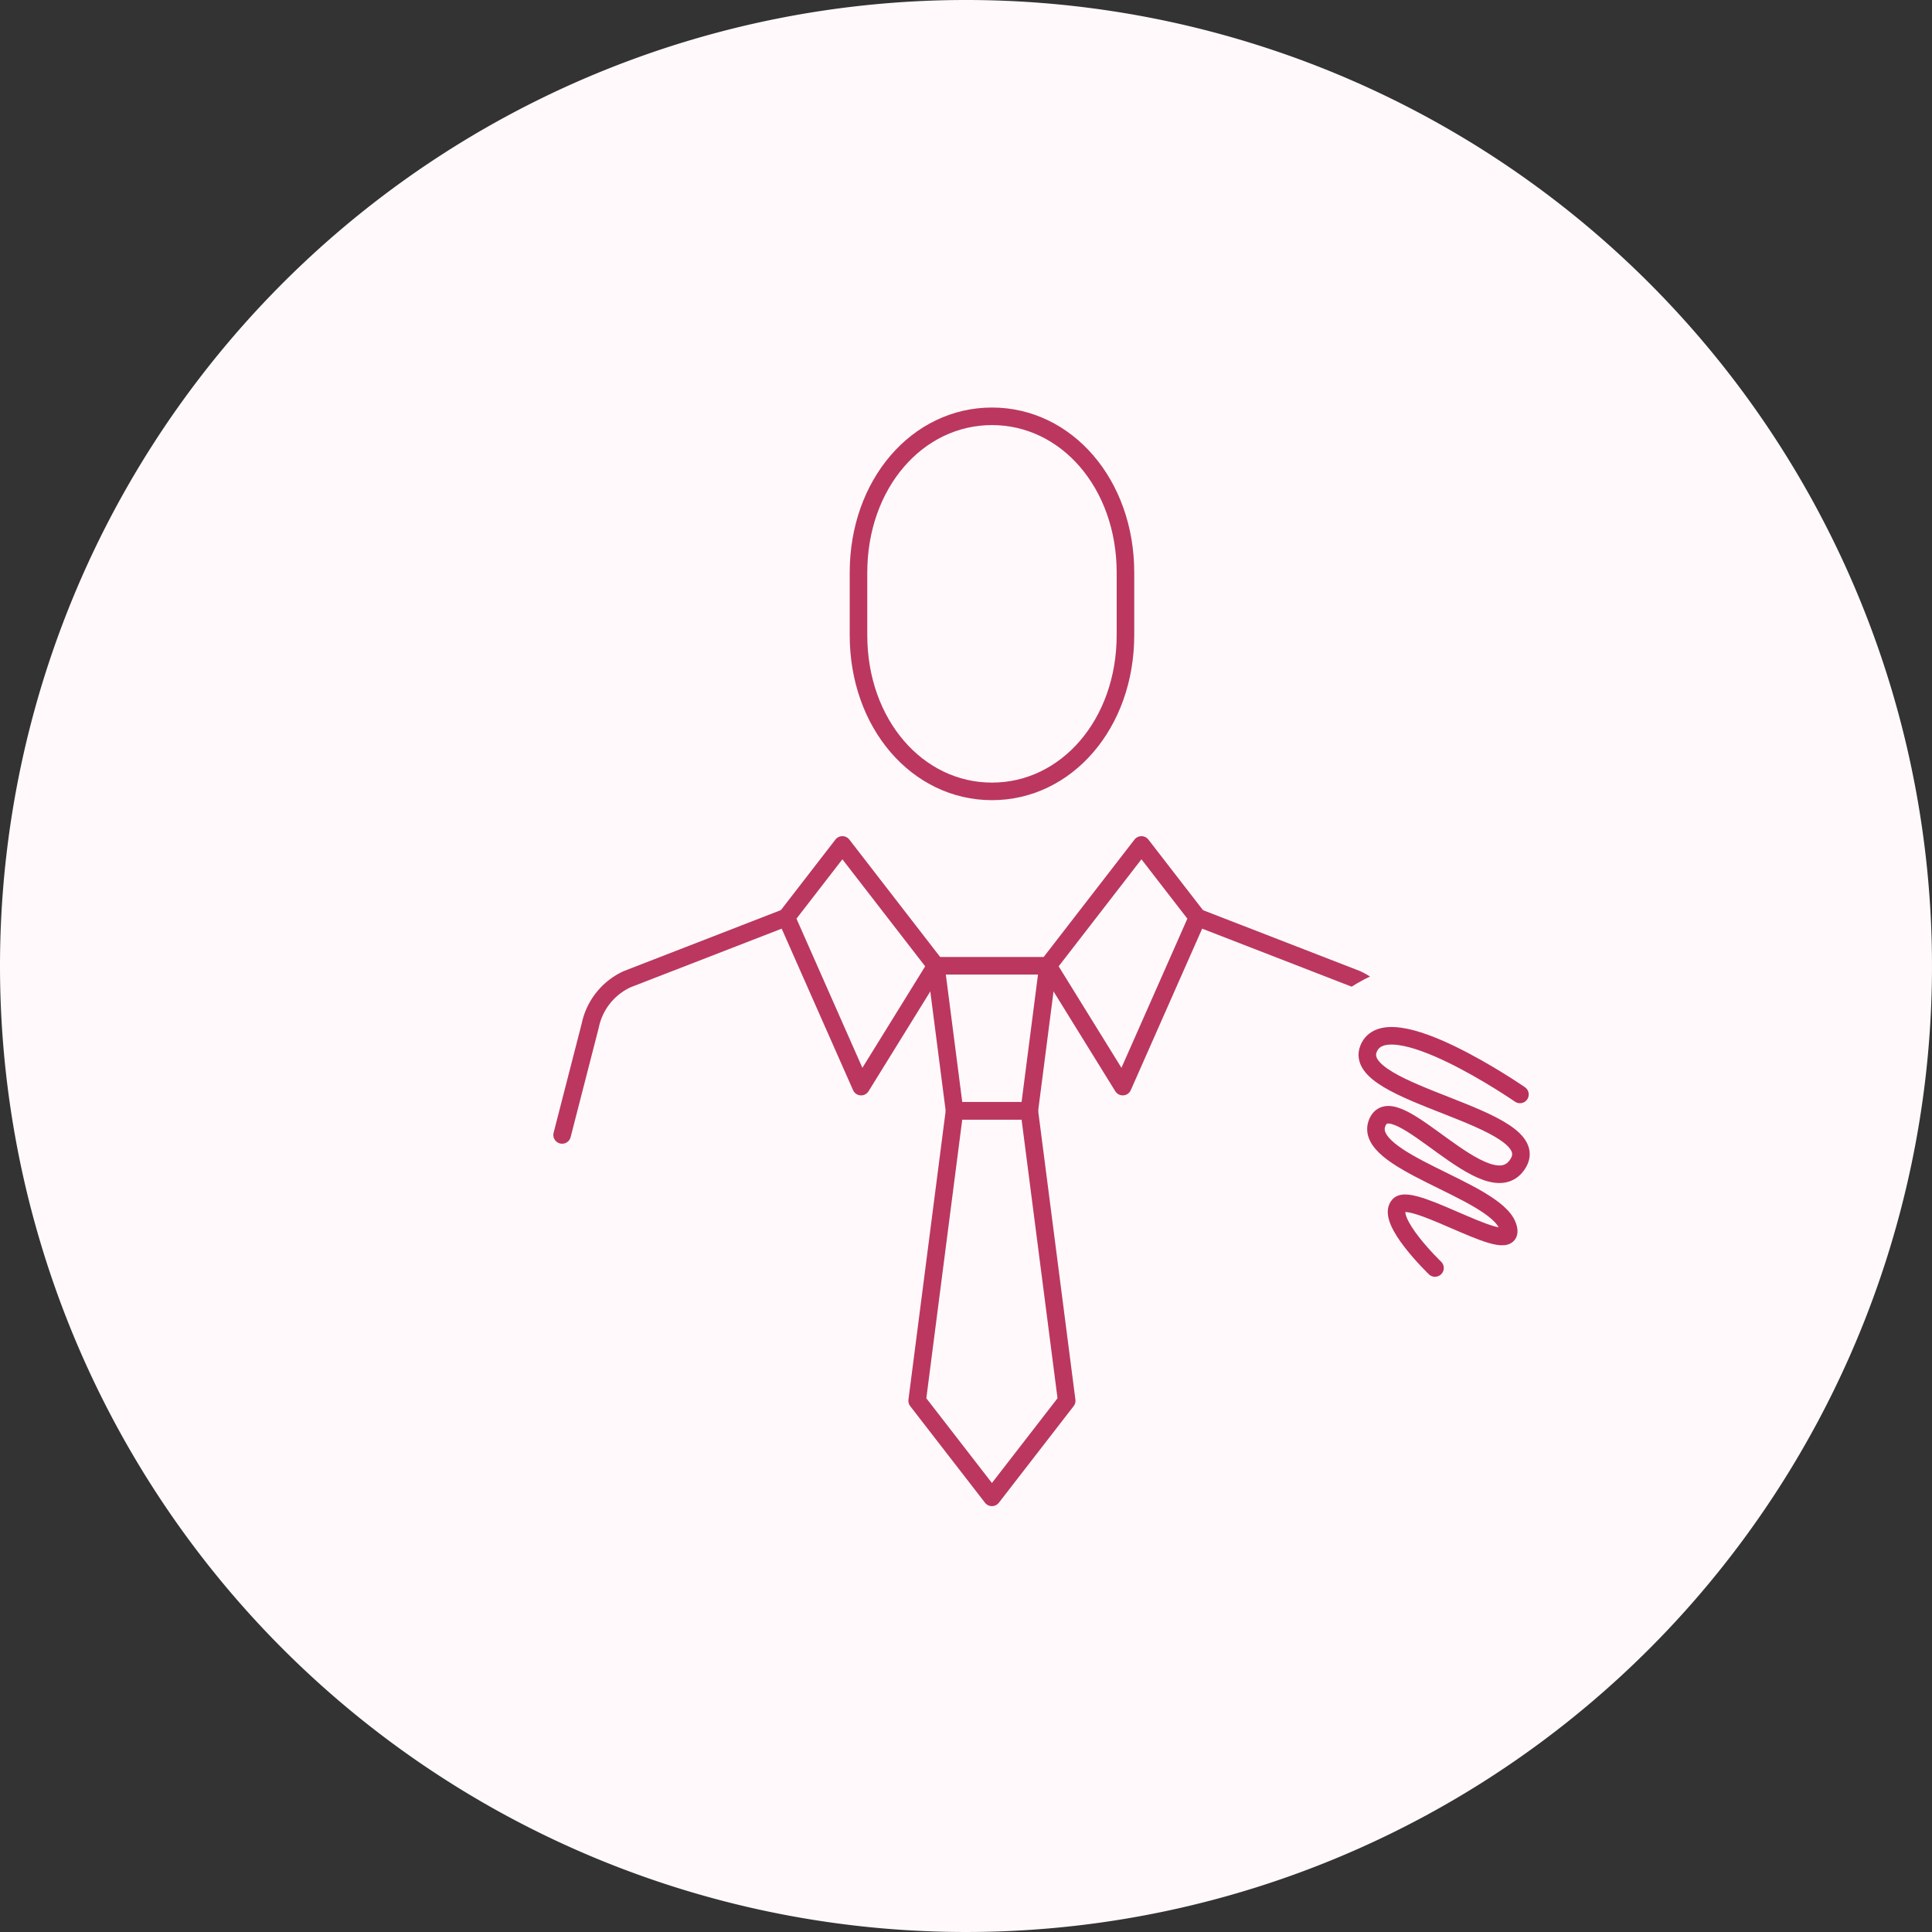
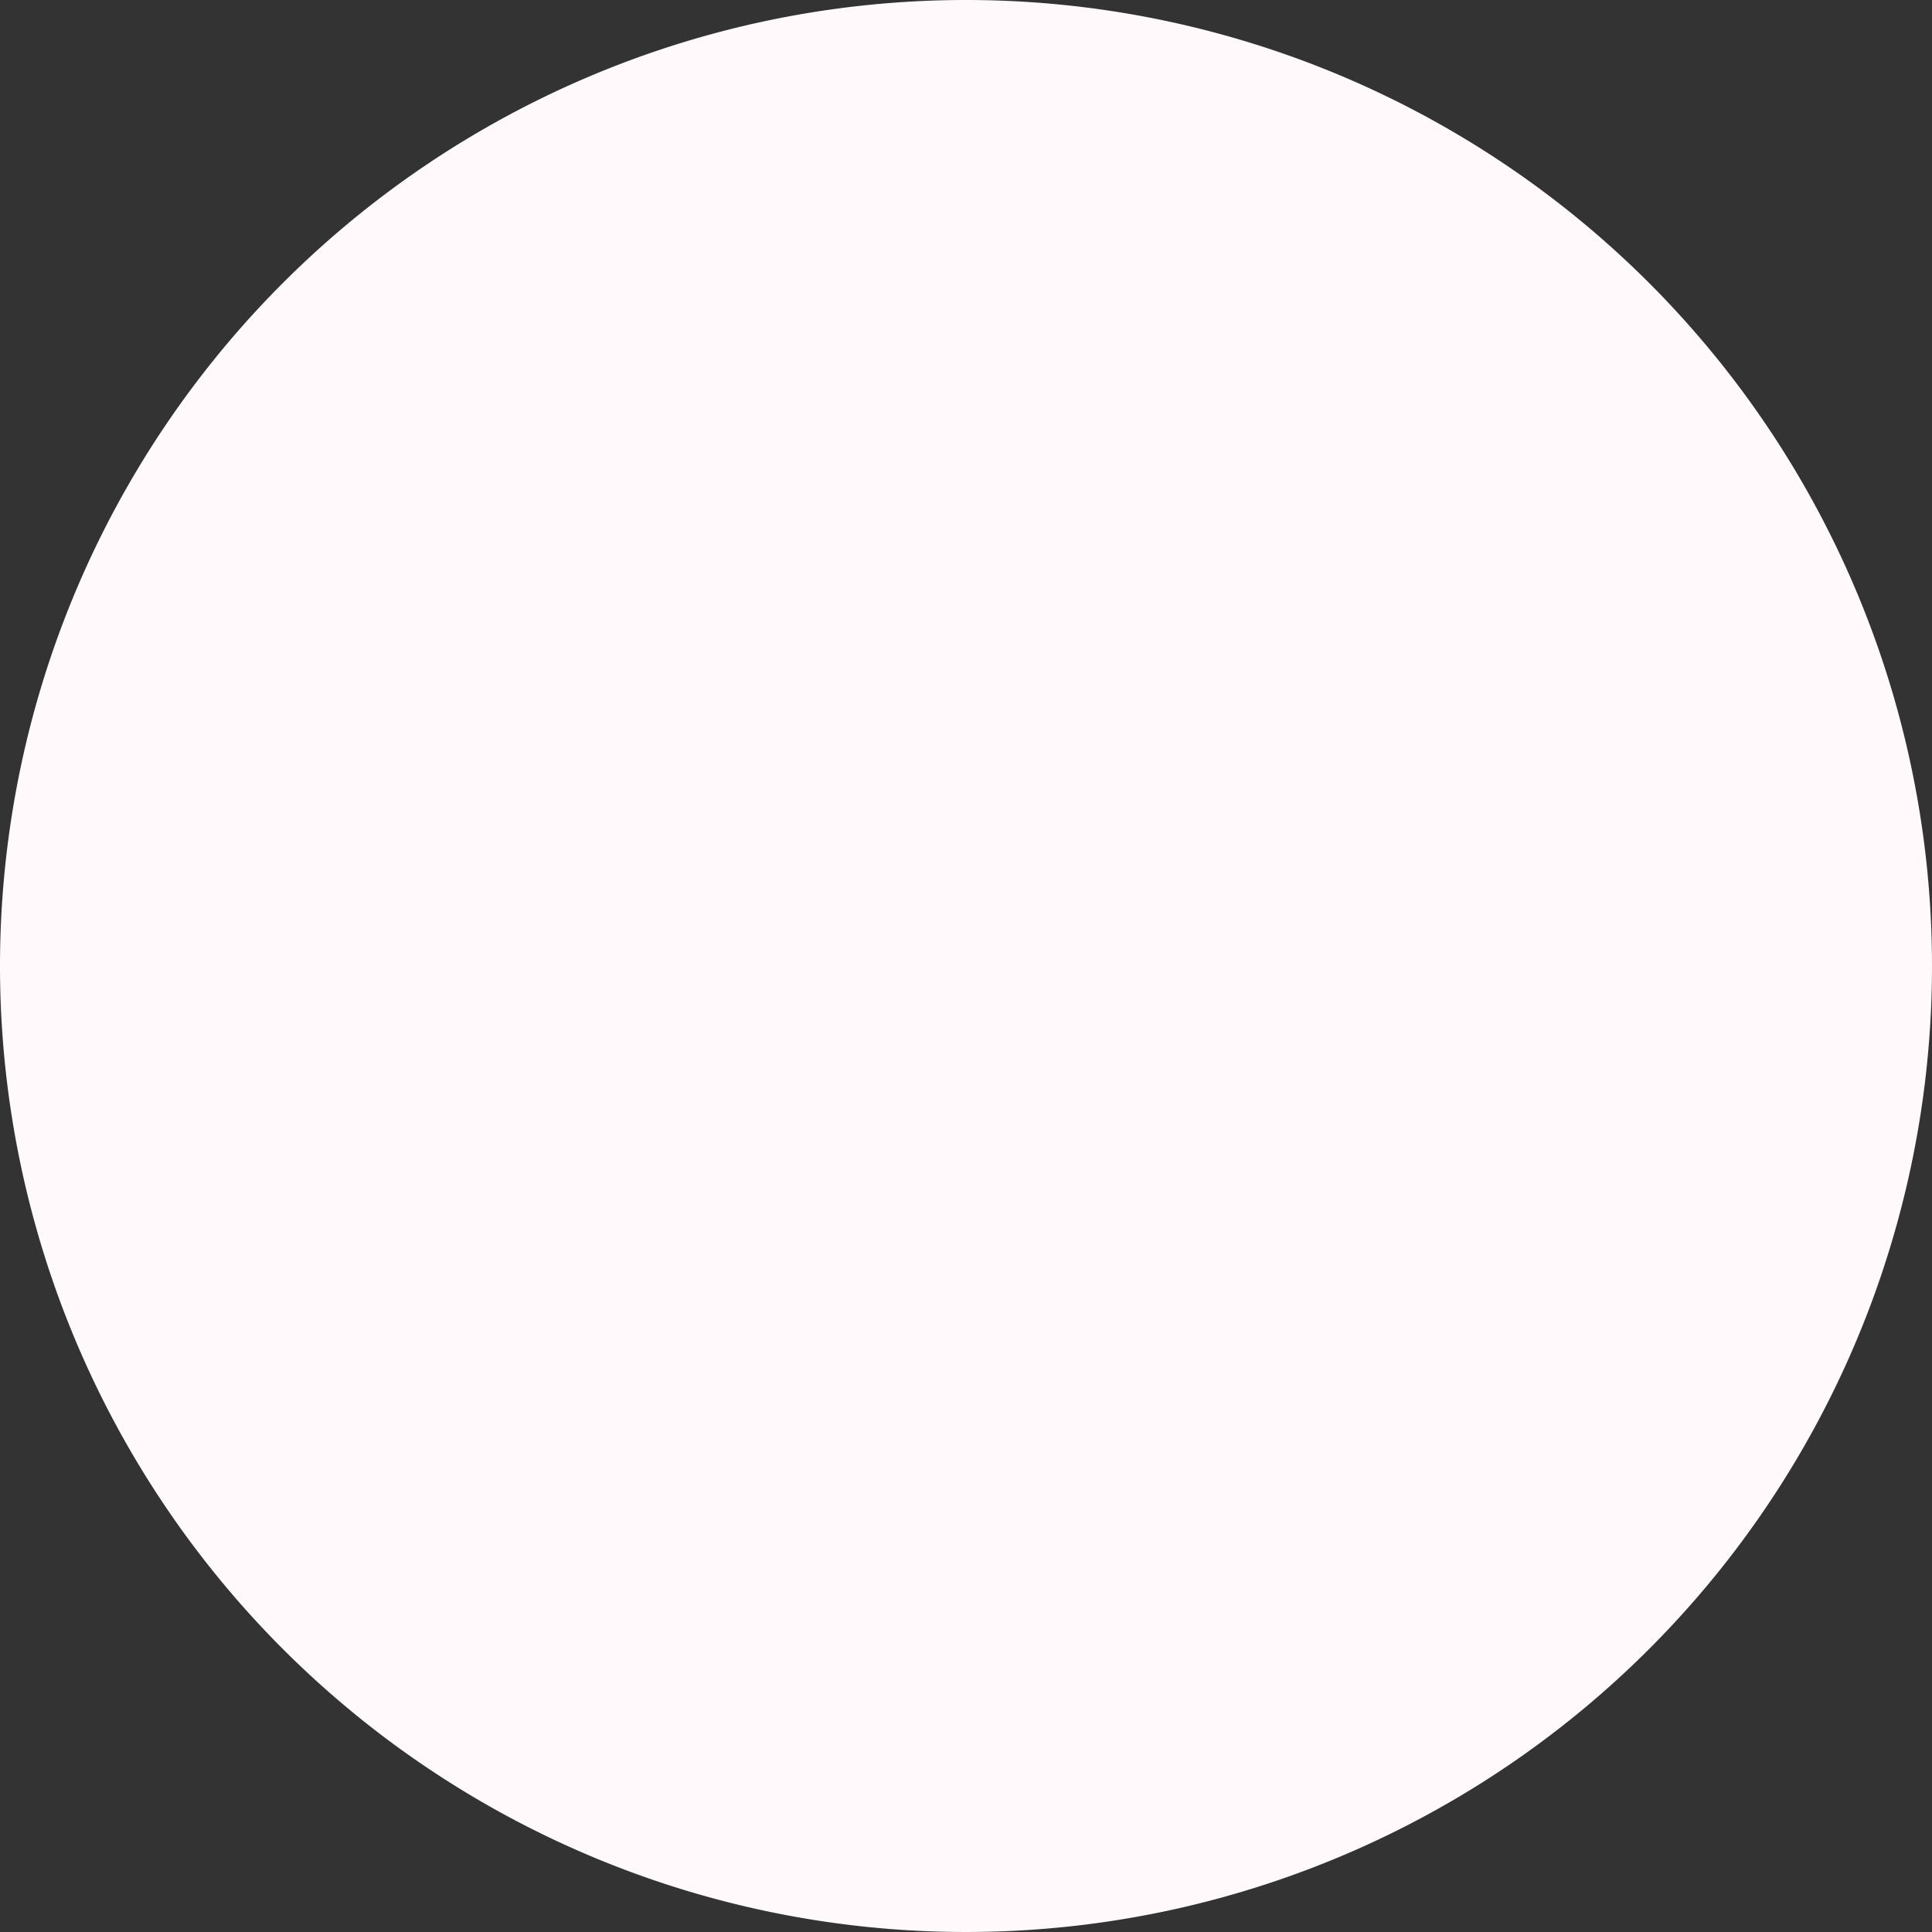
<svg xmlns="http://www.w3.org/2000/svg" width="110" height="110" viewBox="0 0 110 110">
  <rect x="0" y="0" width="110" height="110" fill="#333333" stroke="none" />
  <defs>
    <clipPath id="clip-path">
-       <path id="パス_16302" data-name="パス 16302" d="M55,0A55,55,0,1,1,0,55,55,55,0,0,1,55,0Z" transform="translate(495 2465)" fill="#fff9fb" opacity="0" />
-     </clipPath>
+       </clipPath>
  </defs>
  <g id="problem_img01" transform="translate(-495 -2467)">
    <path id="パス_16288" data-name="パス 16288" d="M55,0A55,55,0,1,1,0,55,55,55,0,0,1,55,0Z" transform="translate(495 2467)" fill="#fff9fb" />
    <g id="マスクグループ_385" data-name="マスクグループ 385" transform="translate(0 2)" clip-path="url(#clip-path)">
      <g id="グループ_10209" data-name="グループ 10209" transform="translate(-770.212 -1637.35)">
-         <path id="パス_14416" data-name="パス 14416" d="M346.321,113.256h-4.257L341,105h6.385Z" transform="translate(977.495 4052.337)" fill="none" stroke="#bb3760" stroke-linecap="round" stroke-linejoin="round" stroke-width="1" stroke-dasharray="1 0" />
        <path id="パス_14417" data-name="パス 14417" d="M346.385,111h-4.257L340,127.511l4.257,5.5,4.257-5.5Z" transform="translate(977.431 4054.592)" fill="none" stroke="#bb3760" stroke-linecap="round" stroke-linejoin="round" stroke-width="1" stroke-dasharray="1 0" />
        <path id="パス_14418" data-name="パス 14418" d="M347,106.88l5.321-6.88,3.192,4.128-4.257,9.632Z" transform="translate(977.88 4050.457)" fill="none" stroke="#bb3760" stroke-linecap="round" stroke-linejoin="round" stroke-width="1" stroke-dasharray="1 0" />
        <path id="パス_14419" data-name="パス 14419" d="M355,103l9.054,3.513a3.739,3.739,0,0,1,2.111,2.647l1.6,6.223" transform="translate(978.393 4051.585)" fill="none" stroke="#bb3760" stroke-linecap="round" stroke-linejoin="round" stroke-width="1" stroke-dasharray="1 0" />
        <path id="パス_14420" data-name="パス 14420" d="M333.77,103l-9.054,3.513a3.74,3.74,0,0,0-2.111,2.647l-1.6,6.223" transform="translate(976.212 4051.585)" fill="none" stroke="#bb3760" stroke-linecap="round" stroke-linejoin="round" stroke-width="1" stroke-dasharray="1 0" />
-         <path id="パス_14421" data-name="パス 14421" d="M341.513,106.88,336.192,100,333,104.128l4.257,9.632Z" transform="translate(976.982 4050.457)" fill="none" stroke="#bb3760" stroke-linecap="round" stroke-linejoin="round" stroke-width="1" stroke-dasharray="1 0" />
        <path id="パス_16274" data-name="パス 16274" d="M254.6,189.355c4.242,0,7.6-3.844,7.6-8.9V176.9c0-5.054-3.354-8.9-7.6-8.9s-7.6,3.844-7.6,8.9v3.559C247,185.511,250.354,189.355,254.6,189.355Z" transform="translate(1067.091 3958.053)" fill="none" stroke="#bb3760" stroke-linecap="round" stroke-linejoin="round" stroke-miterlimit="10" stroke-width="1" stroke-dasharray="1 0" />
        <circle id="楕円形_1175" data-name="楕円形 1175" cx="10" cy="10" r="10" transform="translate(1347.534 4152.826) rotate(45)" fill="#fff9fb" />
        <path id="パス_20094" data-name="パス 20094" d="M-13522.964-16245.148s-1.086-3.759,0-4.12,4.379,6.3,4.776,4.12-5.415-7.4-3.463-8.826,2.947,7.52,5.746,6.043-6.323-8.167-4.095-9.918,6.166,6.562,6.166,6.562" transform="translate(21180.719 11481.773) rotate(-30)" fill="none" stroke="#ba325c" stroke-linecap="round" stroke-linejoin="round" stroke-width="1" />
      </g>
    </g>
  </g>
</svg>